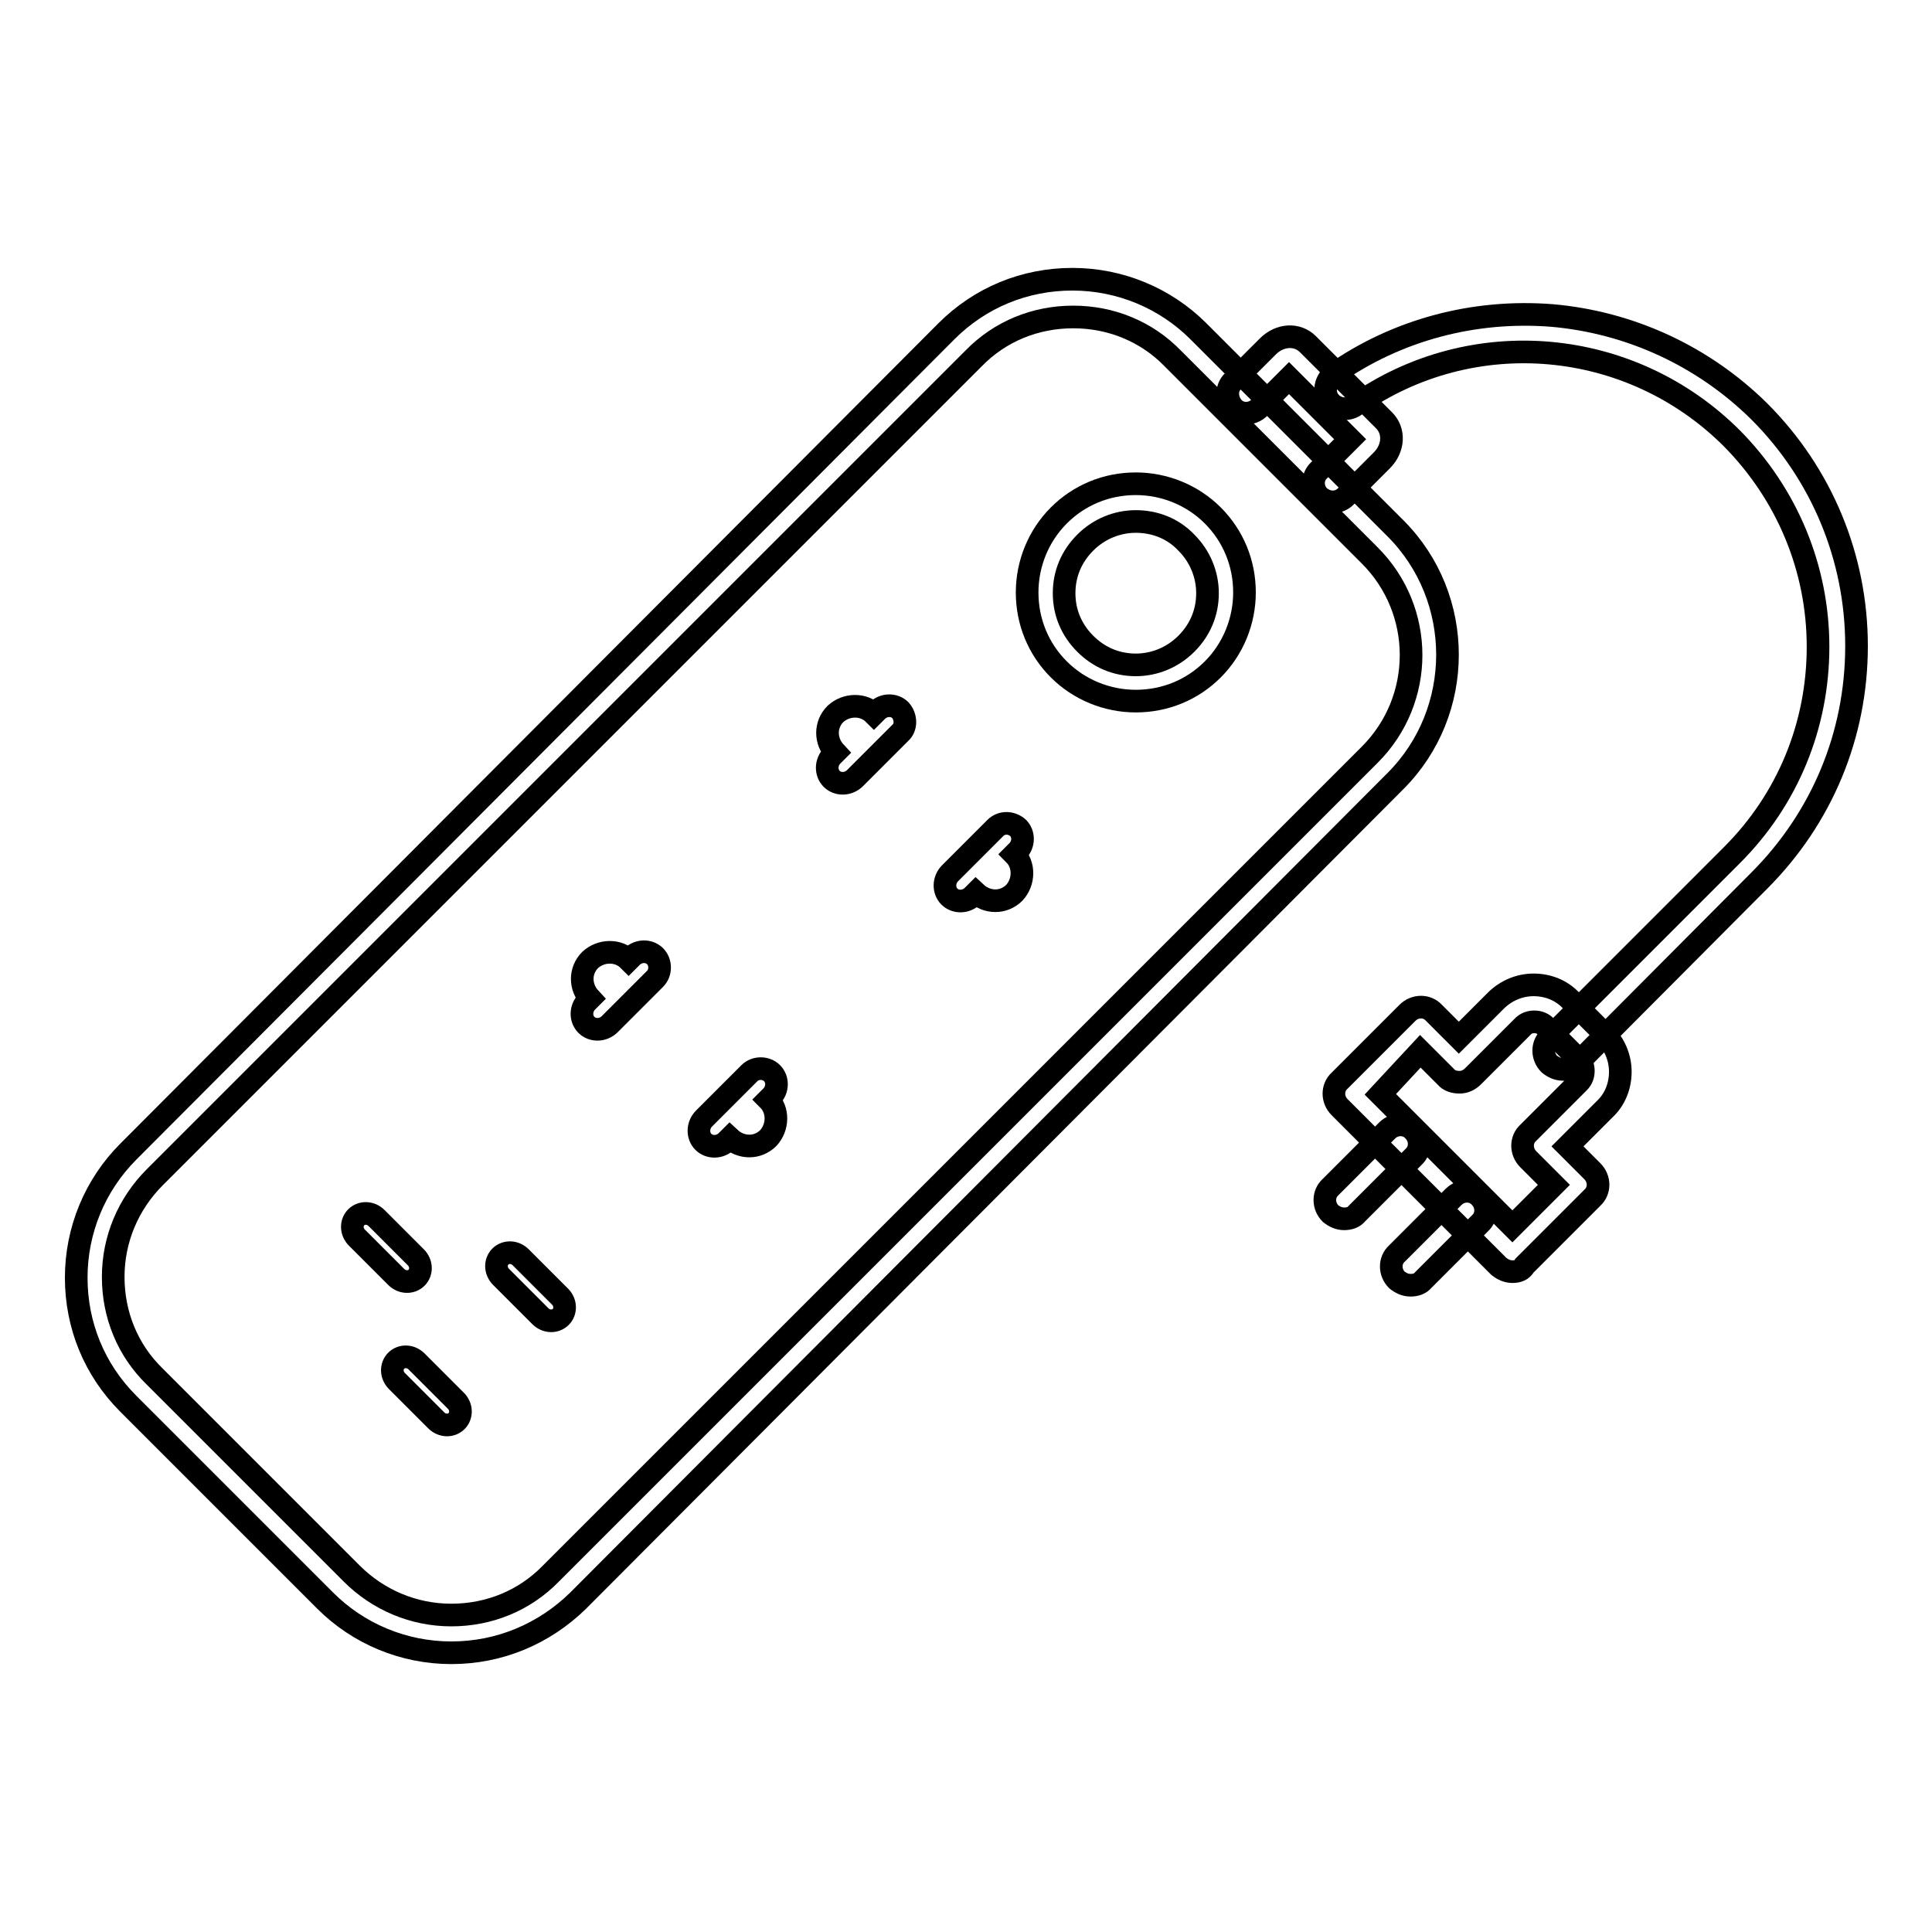
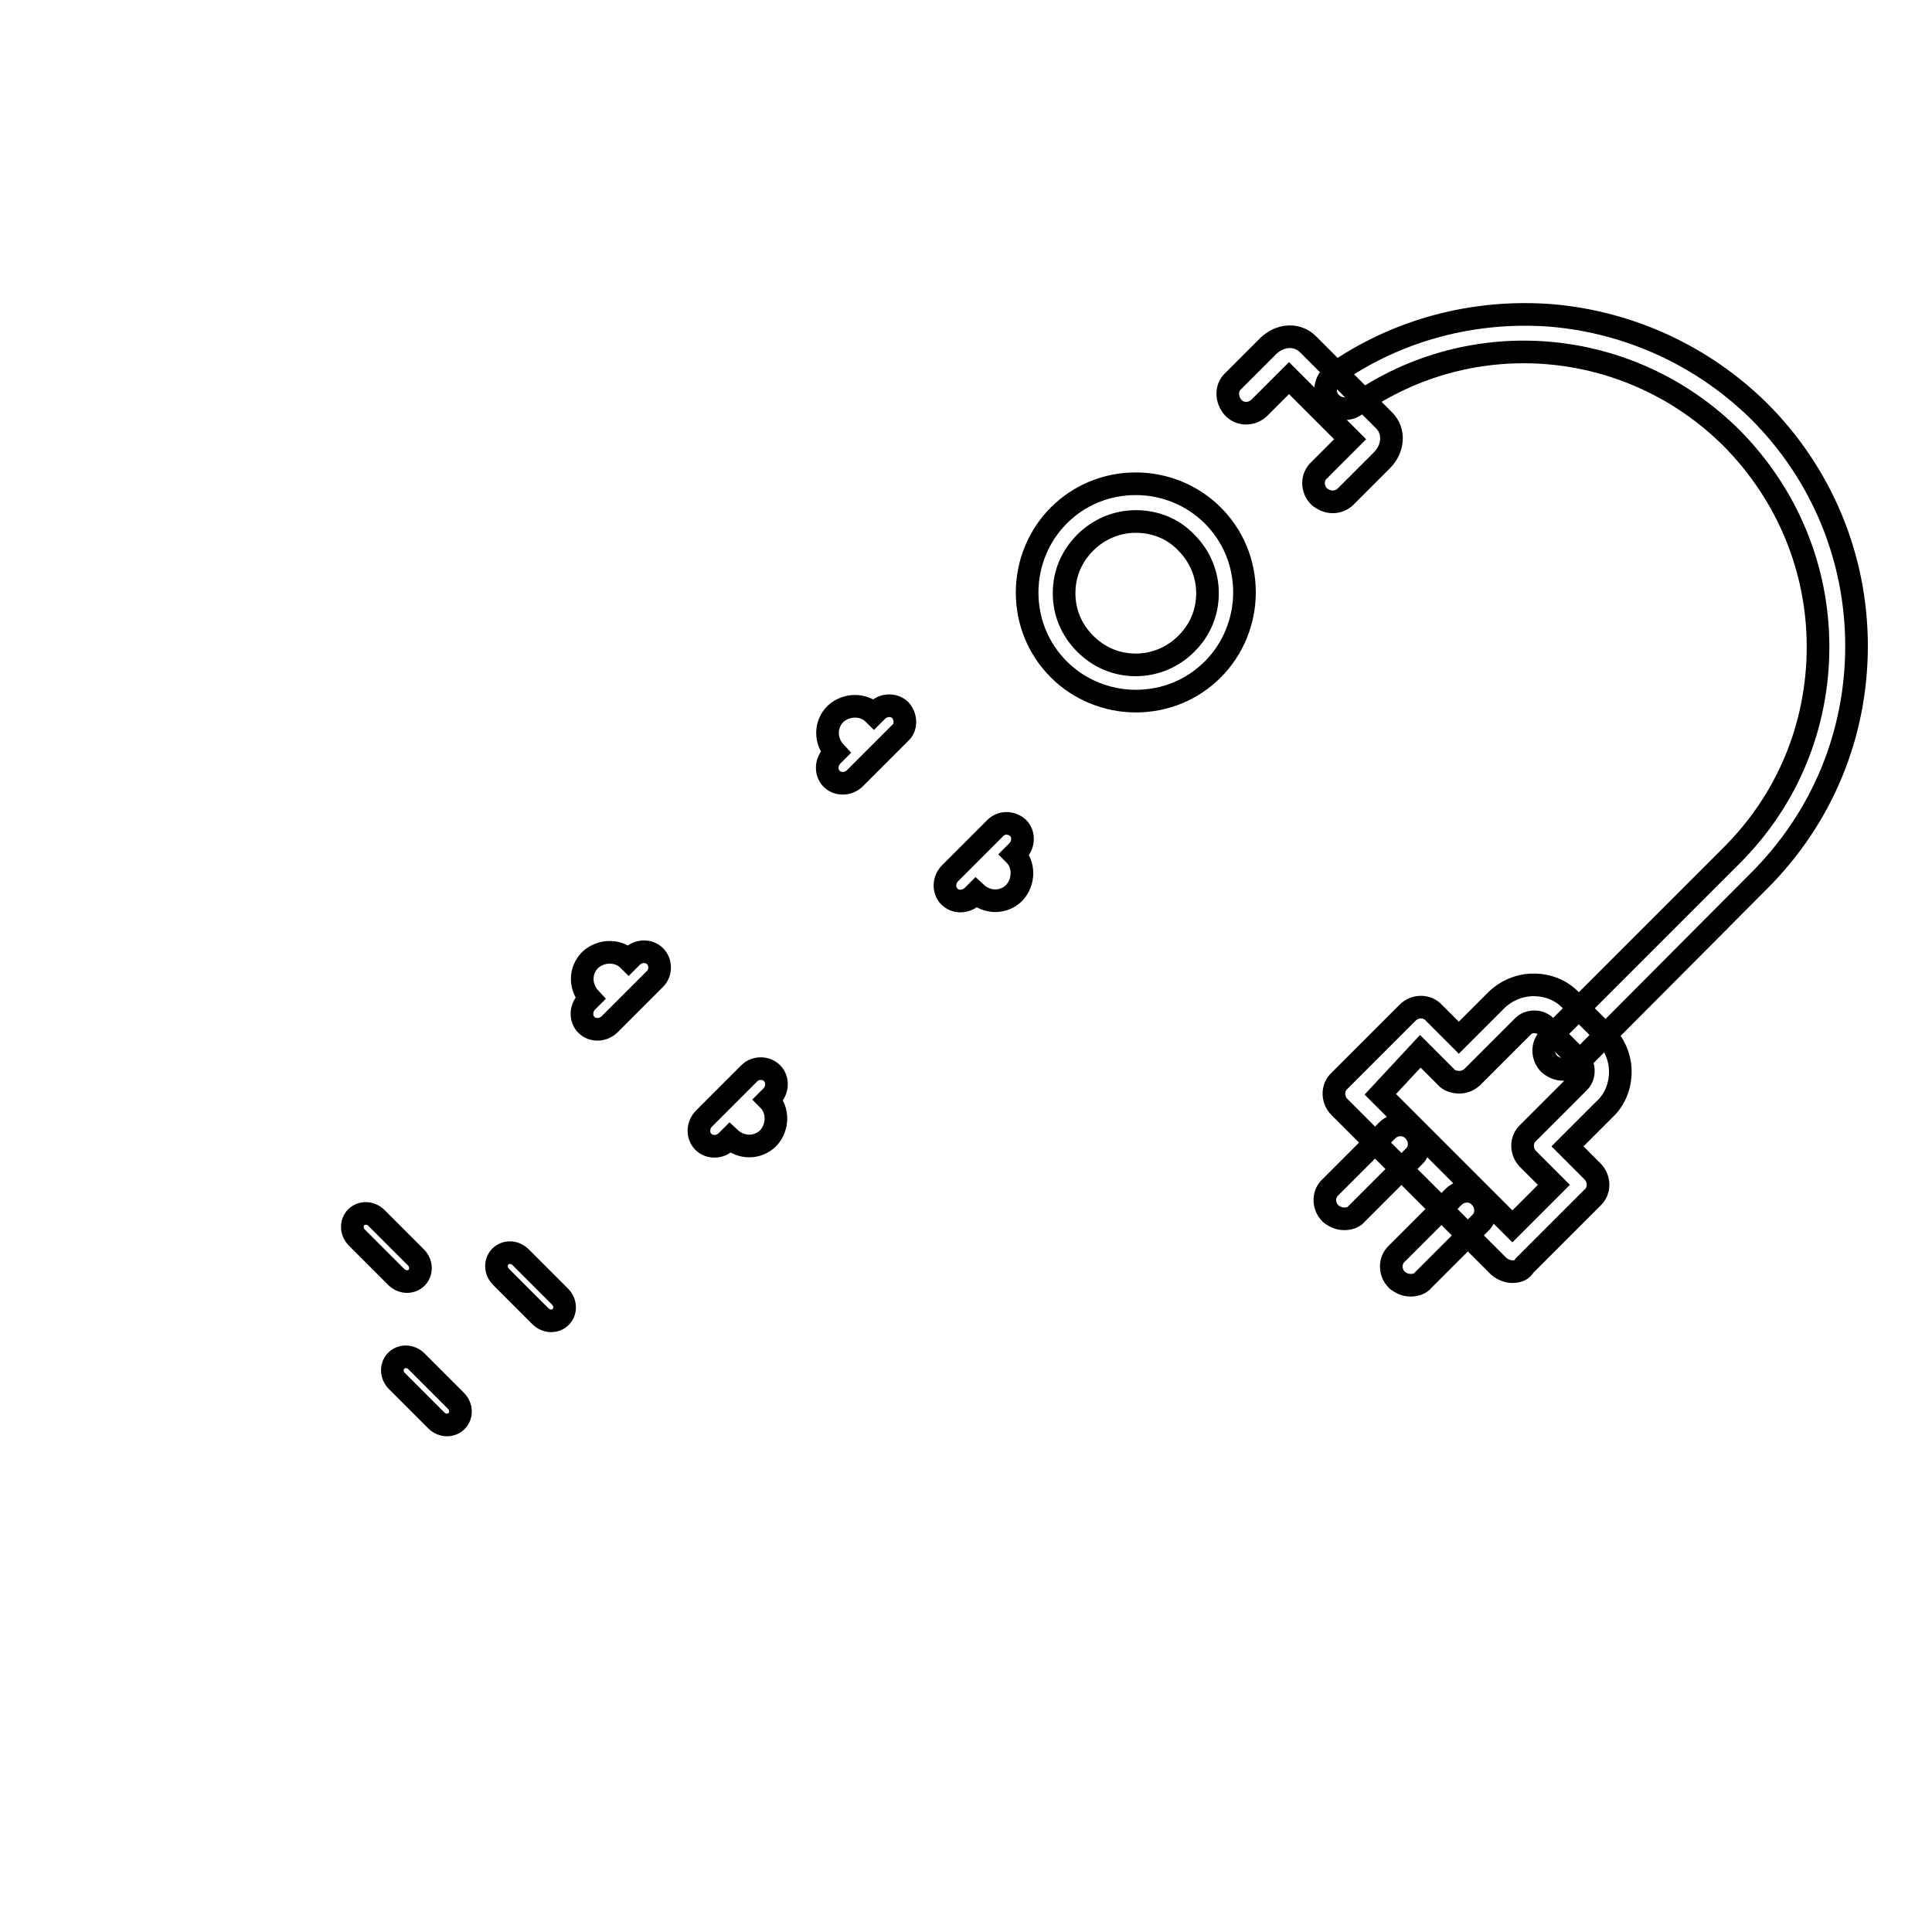
<svg xmlns="http://www.w3.org/2000/svg" version="1.1" x="0px" y="0px" viewBox="0 0 256 256" enable-background="new 0 0 256 256" xml:space="preserve">
  <g>
    <path stroke-width="3" fill-opacity="0" stroke="#000000" d="M207.1,141.7c-0.7,0-1.3-0.3-1.8-0.7c-1-1-1-2.6,0-3.5l24.2-24.2c7.4-7.4,11.4-17.2,11.4-27.6 c0-10.4-4.1-20.2-11.4-27.6c-13.4-13.4-34.4-15.3-49.9-4.4c-1.1,0.8-2.7,0.5-3.5-0.6c-0.8-1.1-0.5-2.7,0.6-3.5 c8.4-5.9,18.6-8.6,28.9-7.8c10.4,0.9,20.1,5.4,27.5,12.7c8.3,8.3,12.9,19.4,12.9,31.1c0,11.8-4.6,22.8-12.9,31.1L208.9,141 C208.4,141.5,207.8,141.8,207.1,141.7L207.1,141.7z" />
    <path stroke-width="3" fill-opacity="0" stroke="#000000" d="M176.6,66.5c-0.7,0-1.3-0.3-1.8-0.7c-1-1-1-2.6,0-3.5l4.1-4.1l-8.1-8.1l-3.9,3.9c-1,1-2.6,1-3.5,0 s-1-2.6,0-3.5l4.6-4.6c1.6-1.6,3.9-1.7,5.3-0.3l10.1,10.1c1.4,1.4,1.3,3.7-0.3,5.3l-4.8,4.8C177.9,66.2,177.3,66.5,176.6,66.5z" />
-     <path stroke-width="3" fill-opacity="0" stroke="#000000" d="M59.8,219c-6.3,0-12.3-2.5-16.7-6.9l-26.1-26.1c-4.5-4.5-6.9-10.4-6.9-16.7c0-6.3,2.5-12.3,6.9-16.7 L125.4,43.9c4.5-4.5,10.4-6.9,16.7-6.9c6.3,0,12.3,2.5,16.7,6.9l26.1,26.1c9.2,9.2,9.2,24.3,0,33.5L76.6,212.1 C72.1,216.5,66.2,219,59.8,219z M142.2,42c-5,0-9.7,1.9-13.2,5.5L20.5,156c-3.5,3.5-5.5,8.2-5.5,13.2c0,5,1.9,9.7,5.5,13.2 l26.1,26.1c3.5,3.5,8.2,5.5,13.2,5.5c5,0,9.7-1.9,13.2-5.5L181.5,100c7.3-7.3,7.3-19.1,0-26.4l-26.1-26.1 C151.9,43.9,147.2,42,142.2,42z" />
    <path stroke-width="3" fill-opacity="0" stroke="#000000" d="M150.5,92.9c-3.8,0-7.5-1.5-10.2-4.2c-2.7-2.7-4.2-6.3-4.2-10.2c0-3.8,1.5-7.5,4.2-10.2 c2.7-2.7,6.3-4.2,10.2-4.2c3.8,0,7.5,1.5,10.2,4.2c2.7,2.7,4.2,6.3,4.2,10.2c0,3.8-1.5,7.5-4.2,10.2 C158,91.4,154.4,92.9,150.5,92.9z M150.5,69.1c-2.5,0-4.9,1-6.7,2.8c-1.8,1.8-2.8,4.1-2.8,6.7s1,4.9,2.8,6.7 c1.8,1.8,4.1,2.8,6.7,2.8c2.5,0,4.9-1,6.7-2.8c1.8-1.8,2.8-4.1,2.8-6.7c0-2.5-1-4.9-2.8-6.7C155.4,70,153,69.1,150.5,69.1z" />
    <path stroke-width="3" fill-opacity="0" stroke="#000000" d="M55.1,166.6c0.8,0.8,0.8,2,0.1,2.7c-0.7,0.7-1.9,0.7-2.7-0.1l-5.2-5.2c-0.8-0.8-0.8-2-0.1-2.7 c0.7-0.7,1.9-0.7,2.7,0.1L55.1,166.6z M74.2,171.8c0.8,0.8,0.8,2,0.1,2.7c-0.7,0.7-1.9,0.7-2.7-0.1l-5.2-5.2 c-0.8-0.8-0.8-2-0.1-2.7c0.7-0.7,1.9-0.7,2.7,0.1L74.2,171.8z M60.4,185.6c0.8,0.8,0.8,2,0.1,2.7c-0.7,0.7-1.9,0.7-2.7-0.1 l-5.2-5.2c-0.8-0.8-0.8-2-0.1-2.7c0.7-0.7,1.9-0.7,2.7,0.1L60.4,185.6z M119.3,94.1c-0.8-0.8-2.2-0.8-3.1,0.1l-0.4,0.4 c-1.4-1.4-3.7-1.3-5.1,0c-1.4,1.4-1.4,3.6,0,5.1l-0.4,0.4c-0.9,0.9-0.9,2.3-0.1,3.1c0.8,0.8,2.2,0.8,3.1-0.1l6-6 C120.1,96.4,120.1,95,119.3,94.1z M134.9,109.7c0.8,0.8,0.8,2.2-0.1,3.1l-0.4,0.4c1.4,1.4,1.3,3.7,0,5.1c-1.4,1.4-3.6,1.4-5.1,0 l-0.4,0.4c-0.9,0.9-2.3,0.9-3.1,0.1c-0.8-0.8-0.8-2.2,0.1-3.1l6-6C132.7,108.9,134,108.9,134.9,109.7L134.9,109.7z M86.8,126.7 c-0.8-0.8-2.2-0.8-3.1,0.1l-0.4,0.4c-1.4-1.4-3.7-1.3-5.1,0c-1.4,1.4-1.4,3.6,0,5.1l-0.4,0.4c-0.9,0.9-0.9,2.3-0.1,3.1 c0.8,0.8,2.2,0.8,3.1-0.1l6-6C87.6,128.9,87.6,127.5,86.8,126.7z M102.3,142.2c0.8,0.8,0.8,2.2-0.1,3.1l-0.4,0.4 c1.4,1.4,1.3,3.7,0,5.1c-1.4,1.4-3.6,1.4-5.1,0l-0.4,0.4c-0.9,0.9-2.3,0.9-3.1,0.1c-0.8-0.8-0.8-2.2,0.1-3.1l6-6 C100.1,141.4,101.5,141.4,102.3,142.2L102.3,142.2z" />
    <path stroke-width="3" fill-opacity="0" stroke="#000000" d="M178.1,161.5c-0.7,0-1.3-0.3-1.8-0.7c-1-1-1-2.6,0-3.5l7.5-7.5c1-1,2.6-1,3.5,0c1,1,1,2.6,0,3.5l-7.5,7.5 C179.4,161.3,178.8,161.5,178.1,161.5z" />
    <path stroke-width="3" fill-opacity="0" stroke="#000000" d="M186.9,170.3c-0.7,0-1.3-0.3-1.8-0.7c-1-1-1-2.6,0-3.5l7.5-7.5c1-1,2.6-1,3.5,0c1,1,1,2.6,0,3.5l-7.5,7.5 C188.2,170.1,187.6,170.3,186.9,170.3z" />
    <path stroke-width="3" fill-opacity="0" stroke="#000000" d="M200.4,168.5c-0.7,0-1.3-0.3-1.8-0.7l-21.1-21.1c-1-1-1-2.6,0-3.5l9-9c1-1,2.6-1,3.5,0l3.3,3.3l4.9-4.9 c1.3-1.3,3.1-2.1,5-2.1s3.7,0.7,5,2.1l4.4,4.4c1.3,1.3,2.1,3.1,2.1,5c0,1.9-0.7,3.7-2.1,5l-4.9,4.9l3.3,3.3c1,1,1,2.6,0,3.5l-9,9 C201.7,168.3,201.1,168.5,200.4,168.5z M182.9,145l17.5,17.5l5.5-5.5l-3.4-3.4c-1-1-1-2.6,0-3.5c0,0,0.1-0.1,0.1-0.1 c0.1-0.1,0.1-0.1,0.2-0.2l6.4-6.4c0.4-0.4,0.6-0.9,0.6-1.5c0-0.6-0.2-1.1-0.6-1.5l-4.4-4.4c-0.4-0.4-0.9-0.6-1.5-0.6 c-0.6,0-1.1,0.2-1.5,0.6l-6.4,6.4c-0.1,0.1-0.1,0.1-0.2,0.2c-0.5,0.5-1.1,0.8-1.8,0.8c-0.7,0-1.4-0.2-1.8-0.7l-3.4-3.4L182.9,145 L182.9,145z" />
  </g>
</svg>